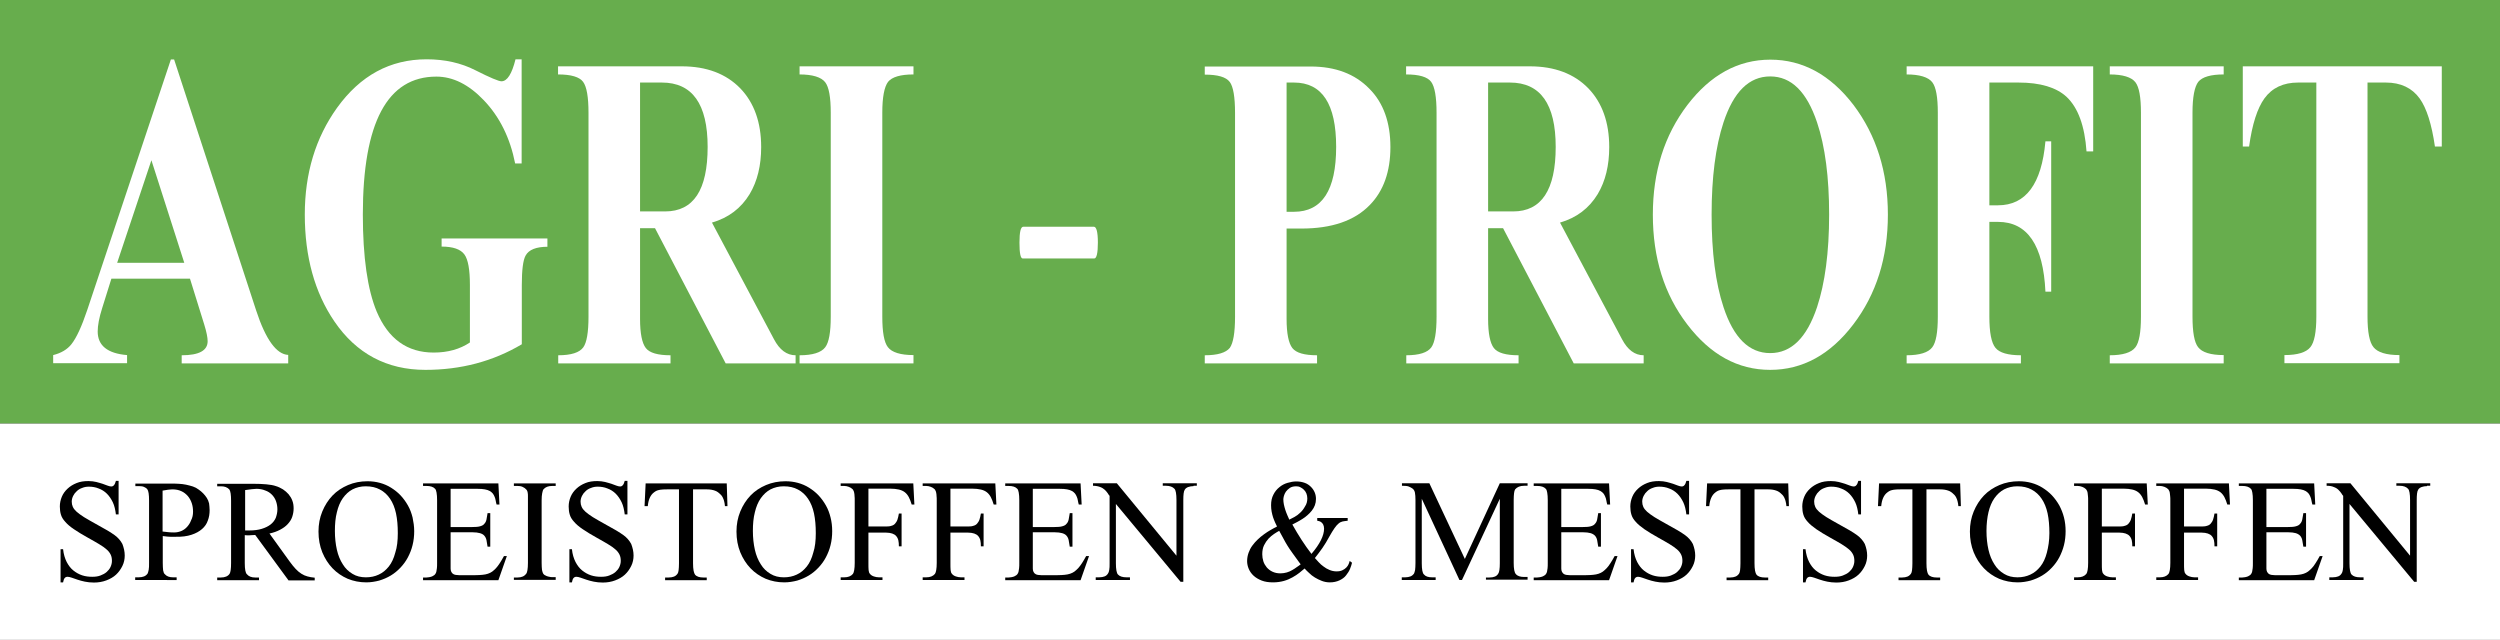
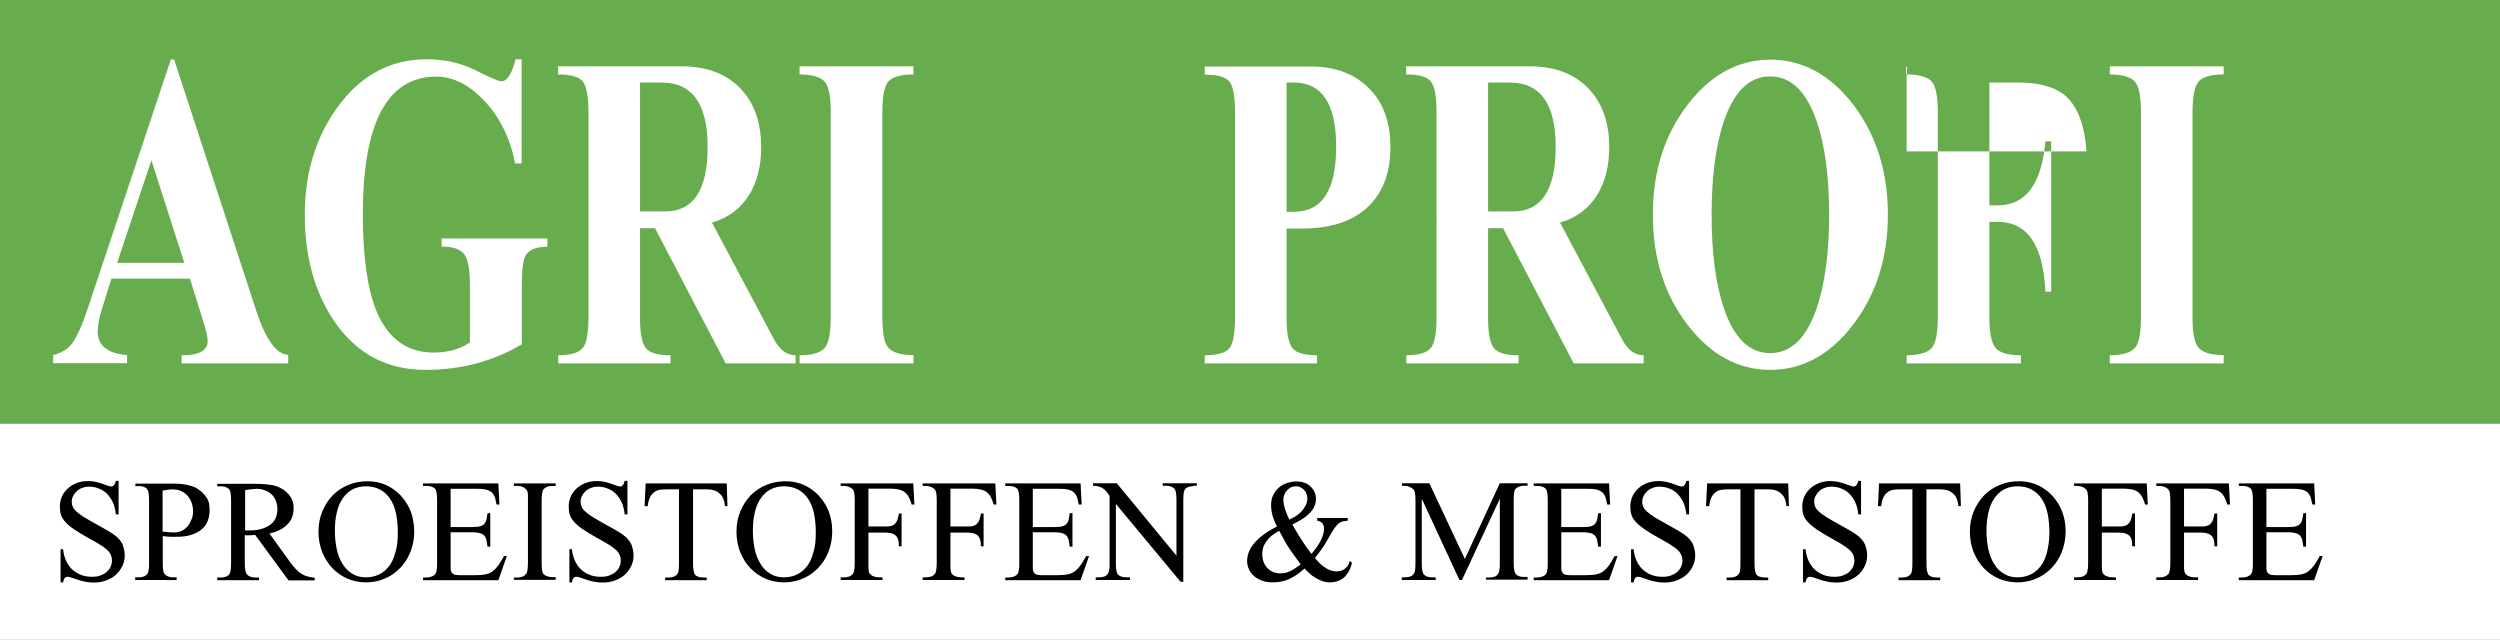
<svg xmlns="http://www.w3.org/2000/svg" version="1.1" id="Layer_1" x="0px" y="0px" viewBox="0 0 1387 355" style="enable-background:new 0 0 1387 355;" xml:space="preserve">
  <rect x="0" y="0" width="1387" height="355" fill="#333333" stroke="none" />
  <style type="text/css">
	.st0{fill:#67AD4D;}
	.st1{fill:none;stroke:#000000;stroke-width:0.3;}
	.st2{fill:#FFFFFF;}
	.st3{fill:none;}
</style>
  <g>
    <g>
      <rect x="-4" y="-6" class="st0" width="1397" height="241" />
    </g>
  </g>
  <rect x="-4" y="235" class="st2" width="1397" height="130" />
  <g>
    <path class="st2" d="M160,201.6h-59.2v-4.5c9.6,0,14.4-2.6,14.4-7.8c0-2-0.6-5.1-1.9-9.3l-7.9-25.4H61.8l-5.1,16.3   c-1.7,5.3-2.5,9.7-2.5,13c0,7.8,5.4,12.2,16.3,13.1v4.5H29.5v-4.5c4.4-1.1,7.8-3.1,10.1-6c2.8-3.5,5.7-9.8,8.8-19l46.4-139l1.8,0   l45.5,139.2c5.3,16.2,11.3,24.4,17.8,24.7V201.6z M102.2,145.7L84,88.9l-19,56.9H102.2z" />
    <path class="st2" d="M303.9,136.9c-6.4,0-10.5,1.6-12.3,4.9c-1.4,2.5-2.1,8-2.1,16.4V191c-16,9.5-33.8,14.2-53.5,14.2   c-21.4,0-38.3-9-50.5-26.9c-10.9-16-16.4-35.8-16.4-59.3c0-22.9,6-42.6,17.9-59.2c12.9-17.9,29.4-26.9,49.7-26.9   c10,0,19.1,2,27.1,6.1c8.1,4.1,12.9,6.1,14.4,6.1c3.2,0,5.8-4.1,7.8-12.2h3.4v57.8h-3.6c-2.8-14.2-8.6-25.9-17.4-35.1   c-8.3-8.7-17.1-13.1-26.3-13.1c-27.2,0-40.8,25.5-40.8,76.5c0,23.7,2.6,41.7,7.7,53.9c6.4,15.1,16.9,22.7,31.6,22.7   c7.9,0,14.6-1.9,20.1-5.6v-31.9c0-8.5-1-14.2-3.1-17c-2.1-2.8-6.2-4.3-12.6-4.3v-4.5h58.7V136.9z" />
    <path class="st2" d="M441.4,201.6h-38.8l-39.2-75l-8.3,0v50.3c0,8.1,1.1,13.5,3.2,16.2c2.1,2.7,6.7,4,13.7,4v4.5h-62.3v-4.5   c7.2,0,11.8-1.5,13.9-4.4c1.9-2.6,2.9-8.3,2.9-17V62.6c0-8.8-1-14.5-3-17.2c-2-2.7-6.6-4.1-13.9-4.1v-4.5h68.6   c13.8,0,24.6,4.1,32.5,12.2c7.7,8,11.6,18.9,11.6,32.6c0,10.2-2.1,18.9-6.4,26.1c-4.8,7.9-11.7,13.1-20.9,15.8l34.4,64.7   c3.1,5.9,7.1,8.9,12,8.9V201.6z M392.6,81.5c0-23.8-8.5-35.7-25.4-35.7h-12.1v71.5h13.9C384.8,117.3,392.6,105.4,392.6,81.5z" />
    <path class="st2" d="M506.8,201.6h-63.2v-4.5c7.2,0,12-1.5,14.2-4.4c2.1-2.7,3.1-8.3,3.1-17V62.6c0-8.7-1-14.3-3.1-17   c-2.2-2.8-7-4.3-14.2-4.3v-4.5h63.2v4.5c-7.2,0-11.9,1.4-14.1,4.1c-2.1,2.8-3.2,8.5-3.2,17.1v113.1c0,8.7,1,14.3,3.1,17   c2.2,2.9,7,4.4,14.2,4.4V201.6z" />
-     <path class="st2" d="M609.1,134.6c0,5.8-0.7,8.8-2,8.8h-39.7c-1.2,0-1.8-2.9-1.8-8.8s0.7-8.8,2.1-8.8h39.2   C608.3,125.8,609.1,128.7,609.1,134.6z" />
    <path class="st2" d="M771.4,81.6c0,13.6-3.8,24.3-11.4,32.1c-8.5,8.8-21.2,13.1-38,13.1h-8.2v50.1c0,8.1,1.1,13.5,3.2,16.2   s6.7,4,13.7,4v4.5h-62.3v-4.5c7.1,0,11.7-1.4,13.9-4.1c1.9-2.7,2.9-8.4,2.9-17.3V62.6c0-8.8-1-14.5-2.9-17.1   c-2.1-2.8-6.7-4.1-13.9-4.1v-4.5h58.7c13.8,0,24.6,4.1,32.6,12.3C767.5,57,771.4,67.9,771.4,81.6z M741.3,81.5   c0-23.8-7.8-35.7-23.4-35.7h-4.1v71.7h4.1C733.5,117.5,741.3,105.5,741.3,81.5z" />
    <path class="st2" d="M911.9,201.6h-38.8l-39.2-75l-8.3,0v50.3c0,8.1,1.1,13.5,3.2,16.2c2.1,2.7,6.7,4,13.7,4v4.5h-62.3v-4.5   c7.2,0,11.8-1.5,13.9-4.4c1.9-2.6,2.9-8.3,2.9-17V62.6c0-8.8-1-14.5-3-17.2c-2-2.7-6.6-4.1-13.9-4.1v-4.5h68.6   c13.8,0,24.6,4.1,32.5,12.2c7.7,8,11.6,18.9,11.6,32.6c0,10.2-2.1,18.9-6.4,26.1c-4.8,7.9-11.7,13.1-20.9,15.8l34.4,64.7   c3.1,5.9,7.1,8.9,12,8.9V201.6z M863.1,81.5c0-23.8-8.5-35.7-25.4-35.7h-12.1v71.5h13.9C855.2,117.3,863.1,105.4,863.1,81.5z" />
    <path class="st2" d="M1047.4,119.1c0,23.8-6.4,44.1-19.2,60.9c-12.8,16.8-28.2,25.2-46.1,25.2c-17.9,0-33.2-8.4-46-25.2   C923.3,163.3,917,143,917,119.1s6.4-44.1,19.2-60.9c12.8-16.7,28.1-25.1,46-25.1c17.9,0,33.3,8.4,46.1,25.1   C1041,75,1047.4,95.3,1047.4,119.1z M1014.8,119.1c0-20.7-2.2-37.8-6.7-51.2c-5.7-17-14.3-25.5-26-25.5c-11.7,0-20.3,8.5-25.9,25.5   c-4.4,13.4-6.6,30.5-6.6,51.2c0,20.9,2.2,38,6.6,51.3c5.6,17,14.2,25.5,25.9,25.5c11.7,0,20.3-8.5,26-25.5   C1012.5,157.1,1014.8,140,1014.8,119.1z" />
-     <path class="st2" d="M1161.3,84h-3.7c-1-14.2-4.7-24.2-11-30.2c-5.7-5.3-14.6-8-26.7-8h-16.2v68.1h4.8c15.4,0,24.2-11.8,26.3-35.5   h3.2v83.4h-3.2c-1.2-25.8-10-38.7-26.3-38.7h-4.8v52.5c0,8.9,1.1,14.6,3.4,17.4c2.2,2.7,6.9,4.1,14.1,4.1v4.5h-63.4v-4.5   c7.2,0,12-1.5,14.2-4.4c2.1-2.7,3.1-8.3,3.1-17V62.6c0-8.7-1-14.3-3.1-17c-2.2-2.8-7-4.3-14.2-4.3v-4.5h103.5V84z" />
+     <path class="st2" d="M1161.3,84h-3.7c-1-14.2-4.7-24.2-11-30.2c-5.7-5.3-14.6-8-26.7-8h-16.2v68.1h4.8c15.4,0,24.2-11.8,26.3-35.5   h3.2v83.4h-3.2c-1.2-25.8-10-38.7-26.3-38.7h-4.8v52.5c0,8.9,1.1,14.6,3.4,17.4c2.2,2.7,6.9,4.1,14.1,4.1v4.5h-63.4v-4.5   c7.2,0,12-1.5,14.2-4.4c2.1-2.7,3.1-8.3,3.1-17V62.6c0-8.7-1-14.3-3.1-17c-2.2-2.8-7-4.3-14.2-4.3v-4.5V84z" />
    <path class="st2" d="M1233.7,201.6h-63.2v-4.5c7.2,0,12-1.5,14.2-4.4c2.1-2.7,3.1-8.3,3.1-17V62.6c0-8.7-1-14.3-3.1-17   c-2.2-2.8-7-4.3-14.2-4.3v-4.5h63.2v4.5c-7.2,0-11.9,1.4-14.1,4.1c-2.1,2.8-3.2,8.5-3.2,17.1v113.1c0,8.7,1,14.3,3.1,17   c2.2,2.9,7,4.4,14.2,4.4V201.6z" />
-     <path class="st2" d="M1354.4,81.3h-3.5c-1.8-12.4-4.6-21.3-8.5-26.7c-4.2-5.8-10.5-8.8-18.7-8.8h-10.2v129.8c0,8.7,1.1,14.3,3.3,17   c2.3,2.9,7.1,4.4,14.4,4.4v4.5h-63.8v-4.5c7.3,0,12.1-1.5,14.4-4.4c2.2-2.7,3.3-8.3,3.3-17V45.8h-10.1c-8.2,0-14.4,2.9-18.7,8.8   c-3.9,5.4-6.8,14.3-8.5,26.7h-3.5V36.8h110.4V81.3z" />
  </g>
  <g>
    <path d="M69.2,308.2c0,2-0.4,4-1.3,5.8s-2,3.4-3.5,4.8c-1.5,1.4-3.3,2.4-5.4,3.2c-2.1,0.8-4.4,1.2-6.9,1.2c-1.8,0-3.5-0.2-5-0.5   c-1.5-0.3-2.9-0.7-4.1-1.1s-2.3-0.8-3.2-1.1c-0.9-0.3-1.7-0.5-2.3-0.5c-0.6,0-1.2,0.2-1.6,0.7c-0.4,0.4-0.7,1.3-0.9,2.4h-1.4v-18.4   h1.4c0.3,2.8,1,5.1,2,7.1c1,1.9,2.2,3.5,3.7,4.7c1.5,1.2,3.1,2.1,4.9,2.7s3.7,0.8,5.6,0.8c1.7,0,3.2-0.2,4.5-0.7   c1.3-0.5,2.5-1.1,3.4-1.9c0.9-0.8,1.7-1.7,2.2-2.8c0.5-1.1,0.8-2.2,0.8-3.4c0-1.3-0.2-2.5-0.7-3.5c-0.5-1-1.2-2-2.3-2.9   c-1-0.9-2.4-1.9-4.1-2.9c-1.7-1-3.7-2.2-6.1-3.5c-3.2-1.8-5.9-3.4-7.9-4.8c-2.1-1.4-3.7-2.8-4.8-4.1c-1.2-1.3-2-2.6-2.4-4   c-0.4-1.3-0.6-2.8-0.6-4.5c0-1.9,0.4-3.7,1.1-5.4c0.7-1.7,1.8-3.2,3.2-4.5c1.4-1.3,3-2.3,5-3.1c1.9-0.8,4.1-1.1,6.6-1.1   c1.6,0,3,0.2,4.3,0.5c1.3,0.3,2.4,0.7,3.5,1c1,0.4,1.9,0.7,2.7,1c0.8,0.3,1.5,0.5,2.1,0.5c0.6,0,1.1-0.2,1.5-0.7   c0.4-0.4,0.8-1.2,1.1-2.4h1.5v18.6h-1.5c-0.3-2.5-0.8-4.8-1.7-6.7c-0.9-1.9-2-3.5-3.3-4.8c-1.3-1.3-2.9-2.3-4.6-2.9   c-1.7-0.7-3.5-1-5.4-1c-1.3,0-2.5,0.2-3.7,0.7c-1.2,0.4-2.2,1-3,1.8c-0.9,0.8-1.5,1.6-2,2.6c-0.5,1-0.8,2.1-0.8,3.2   c0,1.1,0.2,2,0.6,2.9s1.1,1.8,2.1,2.7c1,0.9,2.4,1.9,4.1,3c1.7,1.1,4,2.3,6.6,3.8c2.6,1.4,4.7,2.6,6.4,3.6c1.7,1,3,1.9,4,2.6   c1.8,1.3,3.3,3,4.3,4.9C68.7,303.9,69.2,306,69.2,308.2z" />
    <path d="M116.3,283c0,2.1-0.3,4-1,5.8c-0.6,1.8-1.7,3.4-3.2,4.7c-1.5,1.3-3.4,2.4-5.9,3.2c-2.4,0.8-5.4,1.2-9,1.1h-1.4   c-0.4,0-0.8,0-1.3,0c-0.5,0-1-0.1-1.7-0.1c-0.7-0.1-1.5-0.2-2.5-0.3v14.9c0,1.7,0.1,3.1,0.2,4.1c0.2,1.1,0.5,1.8,0.9,2.1   c1,1.2,2.5,1.8,4.6,1.8h2v1.5H75v-1.5h2c1.1,0,2.1-0.2,2.9-0.5c0.8-0.3,1.5-0.9,2-1.6c0.2-0.4,0.4-1.1,0.6-2.1s0.2-2.2,0.2-3.8   v-34.6c0-3.3-0.3-5.4-1-6.3c-0.5-0.6-1.2-1-1.9-1.3c-0.7-0.3-1.7-0.4-2.7-0.4h-2v-1.4h19.8c1.4,0,2.8,0,4.2,0.1   c1.4,0.1,2.8,0.2,4.1,0.5s2.6,0.6,3.8,1c1.2,0.4,2.3,1,3.2,1.7c0.9,0.6,1.7,1.3,2.5,2.1c0.8,0.8,1.4,1.6,2,2.5   c0.6,0.9,1,1.9,1.3,3.1C116.1,280.4,116.3,281.6,116.3,283z M107.1,283.9c0-1.6-0.2-3.2-0.7-4.7c-0.5-1.5-1.2-2.8-2.2-4   c-1-1.1-2.2-2.1-3.6-2.7c-1.5-0.7-3.1-1-5.1-1c-0.6,0-1.4,0.1-2.3,0.2c-0.9,0.1-1.9,0.3-3,0.5v22.7c1.4,0.2,2.6,0.3,3.7,0.4   c1.1,0.1,2,0.1,2.8,0.1c1.4,0,2.7-0.3,3.9-0.8c1.2-0.5,2.3-1.3,3.2-2.3c0.9-1,1.7-2.2,2.2-3.6C106.8,287.2,107.1,285.6,107.1,283.9   z" />
    <path d="M160,321.9l-18.4-25.1c-0.7,0-1.3,0.1-1.9,0.1c-0.5,0-1,0.1-1.4,0.1c-0.4,0-0.8,0-1.2,0c-0.4,0-0.8-0.1-1.3-0.1v15.5   c0,3.4,0.4,5.5,1.2,6.2c1,1.2,2.5,1.8,4.6,1.8h2.1v1.5h-23.2v-1.5h2c2.3,0,4-0.7,4.9-2.1c0.5-0.8,0.8-2.8,0.8-5.9v-34.6   c0-3.3-0.3-5.4-1-6.3c-0.6-0.6-1.2-1-2-1.3c-0.8-0.3-1.6-0.4-2.7-0.4h-2v-1.4h19.7c2.9,0,5.4,0.1,7.6,0.3c2.1,0.2,3.9,0.5,5.3,1   c1.4,0.4,2.7,1.1,3.9,1.8c1.2,0.8,2.2,1.7,3.1,2.7c0.9,1.1,1.6,2.2,2.1,3.6c0.5,1.3,0.7,2.7,0.7,4.3c0,1.7-0.3,3.2-0.8,4.7   c-0.5,1.5-1.4,2.8-2.5,4c-1.1,1.2-2.5,2.2-4.2,3.1c-1.7,0.9-3.6,1.6-5.9,2.1l11.1,15.4c1.2,1.7,2.4,3.1,3.4,4.2   c1,1.1,2.1,2,3.2,2.7c1.1,0.7,2.2,1.2,3.4,1.5c1.2,0.3,2.5,0.6,4,0.7v1.5H160z M153.9,282.6c0-1.7-0.3-3.2-0.8-4.6   c-0.5-1.4-1.3-2.6-2.3-3.6c-1-1-2.2-1.8-3.7-2.3c-1.4-0.6-3.1-0.9-4.8-0.9c-0.7,0-1.6,0.1-2.6,0.2c-1.1,0.1-2.3,0.3-3.7,0.5v22.4   h2.3c2.7,0,5-0.3,6.9-0.9c2-0.6,3.6-1.4,4.9-2.4c1.3-1,2.3-2.3,2.9-3.7C153.5,285.9,153.9,284.3,153.9,282.6z" />
    <path d="M229.8,294.7c0,2.7-0.3,5.3-0.9,7.7c-0.6,2.5-1.5,4.7-2.6,6.8c-1.1,2.1-2.5,4-4.1,5.7c-1.6,1.7-3.4,3.2-5.4,4.4   c-2,1.2-4.1,2.1-6.4,2.8c-2.3,0.6-4.7,1-7.2,1c-3.7,0-7.1-0.7-10.3-2c-3.2-1.4-6-3.3-8.4-5.8c-2.4-2.5-4.3-5.5-5.7-8.9   c-1.4-3.5-2.1-7.3-2.1-11.5c0-4,0.7-7.7,2.1-11.1c1.4-3.4,3.3-6.4,5.7-8.9c2.4-2.5,5.3-4.4,8.6-5.8c3.3-1.4,6.9-2.1,10.8-2.1   c2.4,0,4.7,0.3,6.9,0.9s4.3,1.5,6.2,2.7c1.9,1.2,3.7,2.6,5.2,4.2c1.6,1.7,2.9,3.5,4.1,5.6s2,4.3,2.6,6.7   C229.4,289.5,229.8,292,229.8,294.7z M220.7,295.8c0-4.1-0.3-7.7-1-11c-0.7-3.2-1.8-5.9-3.3-8.1c-1.5-2.2-3.3-3.9-5.6-5.1   c-2.2-1.2-4.8-1.8-7.9-1.8c-2.7,0-5.1,0.6-7.3,1.7c-2.1,1.1-3.9,2.8-5.4,4.9c-1.5,2.1-2.6,4.8-3.3,7.8c-0.8,3.1-1.1,6.5-1.1,10.4   c0,3.8,0.4,7.3,1.1,10.4c0.7,3.1,1.8,5.8,3.3,8.1c1.4,2.3,3.2,4,5.4,5.3c2.1,1.3,4.6,1.9,7.4,1.9c2.6,0,5-0.5,7.1-1.5   c2.2-1,4-2.5,5.6-4.5c1.6-2,2.8-4.6,3.6-7.7C220.3,303.6,220.7,300,220.7,295.8z" />
    <path d="M276.5,321.9h-41.8v-1.5h1.9c0.2,0,0.5,0,0.9-0.1c0.4,0,0.7-0.1,1.2-0.2c0.4-0.1,0.8-0.2,1.2-0.4s0.7-0.4,1-0.6   c0.3-0.2,0.5-0.5,0.7-0.8c0.2-0.3,0.4-0.7,0.5-1.2c0.1-0.5,0.2-1.1,0.3-1.9c0.1-0.8,0.1-1.7,0.1-2.9v-34.8c0-1.7-0.1-3.1-0.3-4.2   c-0.2-1-0.4-1.7-0.8-2.1c-1-1.1-2.6-1.6-4.8-1.6h-1.9v-1.4h41.8l0.6,11.7h-1.6c-0.2-0.8-0.4-1.5-0.5-2.2c-0.1-0.7-0.3-1.4-0.6-2.1   c-0.3-0.7-0.6-1.3-1-1.8c-0.4-0.5-1-1-1.7-1.4c-0.7-0.4-1.6-0.7-2.7-0.9s-2.4-0.3-4-0.3h-15v21.2h12c1.8,0,3.3-0.1,4.3-0.4   c1.1-0.3,1.9-0.7,2.4-1.4c0.6-0.6,1-1.4,1.2-2.4c0.2-1,0.4-2.1,0.6-3.5h1.5v18.6h-1.5c-0.2-1.4-0.4-2.6-0.6-3.6   c-0.2-1-0.6-1.8-1.2-2.5s-1.4-1.1-2.4-1.4c-1-0.3-2.5-0.5-4.3-0.5h-12v20.1c0,0.7,0.1,1.3,0.4,1.9s0.7,1,1.3,1.3   c0.6,0.3,1.6,0.5,2.9,0.5h9.2c1.5,0,2.8-0.1,3.9-0.2c1.1-0.1,2.1-0.3,3-0.6c0.9-0.3,1.7-0.7,2.4-1.2c0.7-0.5,1.4-1.2,2.1-1.9   c0.7-0.8,1.4-1.7,2.1-2.8c0.7-1.1,1.5-2.4,2.3-3.9h1.6L276.5,321.9z" />
    <path d="M285.1,321.9v-1.5h2c1.1,0,2.1-0.2,2.8-0.5c0.8-0.3,1.4-0.8,2-1.5c0.6-0.7,1-2.8,1-6.1v-34.6c0-0.9,0-1.7,0-2.4   c0-0.6,0-1.2-0.1-1.7c-0.1-0.5-0.1-0.9-0.3-1.2c-0.1-0.3-0.3-0.6-0.5-0.8c-0.5-0.6-1.2-1.1-2.1-1.5c-0.9-0.4-1.8-0.5-2.8-0.5h-2   v-1.4h23.2v1.4h-2c-2.1,0-3.7,0.6-4.8,1.9c-0.3,0.4-0.5,1.2-0.7,2.2c-0.2,1-0.3,2.3-0.3,3.9v34.6c0,1.7,0.1,3.1,0.2,4   c0.2,0.9,0.4,1.7,0.7,2.1c0.1,0.2,0.4,0.4,0.7,0.7c0.3,0.2,0.8,0.4,1.2,0.6c0.5,0.2,1,0.3,1.5,0.4c0.5,0.1,1,0.2,1.5,0.2h2v1.5   H285.1z" />
    <path d="M351.5,308.2c0,2-0.4,4-1.3,5.8s-2,3.4-3.5,4.8c-1.5,1.4-3.3,2.4-5.4,3.2c-2.1,0.8-4.4,1.2-6.9,1.2c-1.8,0-3.5-0.2-5-0.5   c-1.5-0.3-2.9-0.7-4.1-1.1s-2.3-0.8-3.2-1.1c-0.9-0.3-1.7-0.5-2.3-0.5c-0.6,0-1.2,0.2-1.6,0.7c-0.4,0.4-0.7,1.3-0.9,2.4h-1.4v-18.4   h1.4c0.3,2.8,1,5.1,2,7.1c1,1.9,2.2,3.5,3.7,4.7c1.5,1.2,3.1,2.1,4.9,2.7s3.7,0.8,5.6,0.8c1.7,0,3.2-0.2,4.5-0.7   c1.3-0.5,2.5-1.1,3.4-1.9c0.9-0.8,1.7-1.7,2.2-2.8c0.5-1.1,0.8-2.2,0.8-3.4c0-1.3-0.2-2.5-0.7-3.5c-0.5-1-1.2-2-2.3-2.9   c-1-0.9-2.4-1.9-4.1-2.9c-1.7-1-3.7-2.2-6.1-3.5c-3.2-1.8-5.9-3.4-7.9-4.8c-2.1-1.4-3.7-2.8-4.8-4.1c-1.2-1.3-2-2.6-2.4-4   c-0.4-1.3-0.6-2.8-0.6-4.5c0-1.9,0.4-3.7,1.1-5.4c0.7-1.7,1.8-3.2,3.2-4.5c1.4-1.3,3-2.3,5-3.1c1.9-0.8,4.1-1.1,6.6-1.1   c1.6,0,3,0.2,4.3,0.5c1.3,0.3,2.4,0.7,3.5,1c1,0.4,1.9,0.7,2.7,1c0.8,0.3,1.5,0.5,2.1,0.5c0.6,0,1.1-0.2,1.5-0.7   c0.4-0.4,0.8-1.2,1.1-2.4h1.5v18.6h-1.5c-0.3-2.5-0.8-4.8-1.7-6.7c-0.9-1.9-2-3.5-3.3-4.8c-1.3-1.3-2.9-2.3-4.6-2.9   c-1.7-0.7-3.5-1-5.4-1c-1.3,0-2.5,0.2-3.7,0.7c-1.2,0.4-2.2,1-3,1.8c-0.9,0.8-1.5,1.6-2,2.6c-0.5,1-0.8,2.1-0.8,3.2   c0,1.1,0.2,2,0.6,2.9s1.1,1.8,2.1,2.7c1,0.9,2.4,1.9,4.1,3c1.7,1.1,4,2.3,6.6,3.8c2.6,1.4,4.7,2.6,6.4,3.6c1.7,1,3,1.9,4,2.6   c1.8,1.3,3.3,3,4.3,4.9C351,303.9,351.5,306,351.5,308.2z" />
    <path d="M402.2,280.8c-0.1-1-0.2-1.8-0.4-2.5c-0.2-0.7-0.3-1.3-0.6-1.8c-0.2-0.5-0.4-0.9-0.7-1.3c-0.3-0.4-0.5-0.7-0.9-1   c-0.9-0.9-1.8-1.6-3-2c-1.1-0.4-2.6-0.7-4.4-0.7h-7.7v41c0,1.7,0.1,3,0.3,4.1c0.2,1,0.5,1.8,0.8,2.2c0.9,1.1,2.5,1.6,4.6,1.6h1.9   v1.5h-23.1v-1.5h2c1.2,0,2.1-0.2,2.9-0.5c0.8-0.3,1.4-0.8,2-1.6c0.3-0.4,0.5-1.1,0.6-2c0.1-0.9,0.2-2.2,0.2-3.8v-41h-6.5   c-1.1,0-2,0-2.8,0.1c-0.8,0.1-1.4,0.1-2,0.3c-0.5,0.1-1,0.3-1.4,0.5c-0.4,0.2-0.8,0.5-1.2,0.8c-1.9,1.4-3.1,4-3.4,7.6h-1.8   l0.6-12.6h45l0.4,12.6H402.2z" />
    <path d="M461.7,294.7c0,2.7-0.3,5.3-0.9,7.7c-0.6,2.5-1.5,4.7-2.6,6.8c-1.1,2.1-2.5,4-4.1,5.7c-1.6,1.7-3.4,3.2-5.4,4.4   c-2,1.2-4.1,2.1-6.4,2.8c-2.3,0.6-4.7,1-7.2,1c-3.7,0-7.1-0.7-10.3-2c-3.2-1.4-6-3.3-8.4-5.8c-2.4-2.5-4.3-5.5-5.7-8.9   c-1.4-3.5-2.1-7.3-2.1-11.5c0-4,0.7-7.7,2.1-11.1c1.4-3.4,3.3-6.4,5.7-8.9c2.4-2.5,5.3-4.4,8.6-5.8c3.3-1.4,6.9-2.1,10.8-2.1   c2.4,0,4.7,0.3,6.9,0.9s4.3,1.5,6.2,2.7c1.9,1.2,3.7,2.6,5.2,4.2c1.6,1.7,2.9,3.5,4.1,5.6s2,4.3,2.6,6.7   C461.4,289.5,461.7,292,461.7,294.7z M452.6,295.8c0-4.1-0.3-7.7-1-11c-0.7-3.2-1.8-5.9-3.3-8.1c-1.5-2.2-3.3-3.9-5.6-5.1   c-2.2-1.2-4.8-1.8-7.9-1.8c-2.7,0-5.1,0.6-7.3,1.7c-2.1,1.1-3.9,2.8-5.4,4.9c-1.5,2.1-2.6,4.8-3.3,7.8c-0.8,3.1-1.1,6.5-1.1,10.4   c0,3.8,0.4,7.3,1.1,10.4c0.7,3.1,1.8,5.8,3.3,8.1c1.4,2.3,3.2,4,5.4,5.3c2.1,1.3,4.6,1.9,7.4,1.9c2.6,0,5-0.5,7.1-1.5   c2.2-1,4-2.5,5.6-4.5c1.6-2,2.8-4.6,3.6-7.7C452.2,303.6,452.6,300,452.6,295.8z" />
    <path d="M505.8,279.9c-0.5-1.6-1-3-1.6-4.1c-0.6-1.1-1.3-2-2.2-2.7c-0.9-0.7-2-1.2-3.3-1.5c-1.3-0.3-3-0.5-4.9-0.5h-12v21h9.8   c1.2,0,2.2-0.1,3-0.4c0.8-0.2,1.5-0.6,2-1.2c0.5-0.6,1-1.3,1.3-2.2s0.6-2.1,0.8-3.4h1.5v18.2h-1.5c0-1.3-0.1-2.4-0.3-3.3   s-0.6-1.7-1.2-2.4c-0.5-0.6-1.3-1.1-2.2-1.4c-0.9-0.3-2.1-0.5-3.4-0.5h-9.8v16.8c0,1.7,0,3.1,0.1,4c0.1,0.9,0.3,1.6,0.7,2   c0.5,0.7,1.3,1.2,2.2,1.5s1.8,0.5,2.8,0.5h2v1.5h-23.2v-1.5h2c2.1,0,3.7-0.6,4.8-1.9c0.6-0.8,1-2.9,1-6.1v-34.6c0-1,0-1.8-0.1-2.5   c0-0.7-0.1-1.3-0.2-1.8c-0.1-0.5-0.2-0.9-0.4-1.2c-0.1-0.3-0.3-0.6-0.5-0.8c-0.6-0.6-1.3-1-2.1-1.3s-1.7-0.5-2.5-0.5h-2v-1.4h40.3   l0.6,11.7H505.8z" />
    <path d="M551.3,279.9c-0.5-1.6-1-3-1.6-4.1c-0.6-1.1-1.3-2-2.2-2.7c-0.9-0.7-2-1.2-3.3-1.5c-1.3-0.3-3-0.5-4.9-0.5h-12v21h9.8   c1.2,0,2.2-0.1,3-0.4c0.8-0.2,1.5-0.6,2-1.2c0.5-0.6,1-1.3,1.3-2.2s0.6-2.1,0.8-3.4h1.5v18.2h-1.5c0-1.3-0.1-2.4-0.3-3.3   s-0.6-1.7-1.2-2.4c-0.5-0.6-1.3-1.1-2.2-1.4c-0.9-0.3-2.1-0.5-3.4-0.5h-9.8v16.8c0,1.7,0,3.1,0.1,4c0.1,0.9,0.3,1.6,0.7,2   c0.5,0.7,1.3,1.2,2.2,1.5s1.8,0.5,2.8,0.5h2v1.5h-23.2v-1.5h2c2.1,0,3.7-0.6,4.8-1.9c0.6-0.8,1-2.9,1-6.1v-34.6c0-1,0-1.8-0.1-2.5   c0-0.7-0.1-1.3-0.2-1.8c-0.1-0.5-0.2-0.9-0.4-1.2c-0.1-0.3-0.3-0.6-0.5-0.8c-0.6-0.6-1.3-1-2.1-1.3s-1.7-0.5-2.5-0.5h-2v-1.4h40.3   l0.6,11.7H551.3z" />
    <path d="M599.5,321.9h-41.8v-1.5h1.9c0.2,0,0.5,0,0.9-0.1c0.4,0,0.7-0.1,1.2-0.2c0.4-0.1,0.8-0.2,1.2-0.4s0.7-0.4,1-0.6   c0.3-0.2,0.5-0.5,0.7-0.8c0.2-0.3,0.4-0.7,0.5-1.2c0.1-0.5,0.2-1.1,0.3-1.9c0.1-0.8,0.1-1.7,0.1-2.9v-34.8c0-1.7-0.1-3.1-0.3-4.2   c-0.2-1-0.4-1.7-0.8-2.1c-1-1.1-2.6-1.6-4.8-1.6h-1.9v-1.4h41.8l0.6,11.7h-1.6c-0.2-0.8-0.4-1.5-0.5-2.2c-0.1-0.7-0.3-1.4-0.6-2.1   c-0.3-0.7-0.6-1.3-1-1.8c-0.4-0.5-1-1-1.7-1.4c-0.7-0.4-1.6-0.7-2.7-0.9s-2.4-0.3-4-0.3h-15v21.2h12c1.8,0,3.3-0.1,4.3-0.4   c1.1-0.3,1.9-0.7,2.4-1.4c0.6-0.6,1-1.4,1.2-2.4c0.2-1,0.4-2.1,0.6-3.5h1.5v18.6h-1.5c-0.2-1.4-0.4-2.6-0.6-3.6   c-0.2-1-0.6-1.8-1.2-2.5s-1.4-1.1-2.4-1.4c-1-0.3-2.5-0.5-4.3-0.5h-12v20.1c0,0.7,0.1,1.3,0.4,1.9s0.7,1,1.3,1.3   c0.6,0.3,1.6,0.5,2.9,0.5h9.2c1.5,0,2.8-0.1,3.9-0.2c1.1-0.1,2.1-0.3,3-0.6c0.9-0.3,1.7-0.7,2.4-1.2c0.7-0.5,1.4-1.2,2.1-1.9   c0.7-0.8,1.4-1.7,2.1-2.8c0.7-1.1,1.5-2.4,2.3-3.9h1.6L599.5,321.9z" />
    <path d="M662.2,269.7c-1.1,0-2.1,0.2-3,0.5c-0.8,0.3-1.5,0.8-1.9,1.5c-0.6,0.9-0.8,2.8-0.8,5.9v45.2H655l-35.9-43.2v32.9   c0,3.3,0.4,5.4,1.1,6.2c1,1.1,2.6,1.6,4.8,1.6h1.9v1.5h-19v-1.5h1.9c1.2,0,2.2-0.2,3-0.5c0.8-0.3,1.4-0.8,1.9-1.6   c0.3-0.4,0.6-1.1,0.7-2c0.2-0.9,0.2-2.2,0.2-3.8v-37.3c-0.3-0.3-0.6-0.7-1-1.4c-0.4-0.6-0.9-1.2-1.6-1.9c-0.7-0.6-1.5-1.2-2.6-1.6   s-2.4-0.7-4-0.7v-1.4h13.2l33.1,40.2v-30.9c0-3.4-0.4-5.5-1.1-6.2c-1-1.1-2.6-1.7-4.7-1.7h-1.8v-1.4H664v1.4H662.2z" />
    <path d="M750.1,312.2c-0.2,1-0.6,2.1-1.1,3.4s-1.3,2.4-2.2,3.6s-2.2,2.1-3.7,2.8s-3.3,1.1-5.3,1.1c-1.6,0-3.1-0.3-4.4-0.8   c-1.4-0.5-2.7-1.2-3.9-1.9s-2.3-1.6-3.2-2.5c-1-0.9-1.8-1.7-2.5-2.5c-0.8,0.7-1.8,1.5-2.9,2.4c-1.1,0.9-2.4,1.7-3.8,2.5   c-1.4,0.8-3,1.5-4.8,2c-1.8,0.5-3.8,0.8-6,0.8c-2.4,0-4.5-0.3-6.3-1c-1.8-0.7-3.3-1.6-4.5-2.7c-1.2-1.1-2.1-2.4-2.7-3.8   c-0.6-1.4-0.9-2.9-0.9-4.3c0-1.6,0.3-3.2,0.8-4.6c0.5-1.4,1.2-2.8,2.1-4c0.9-1.2,1.9-2.4,3-3.4c1.1-1.1,2.3-2,3.5-2.9   c1.2-0.9,2.5-1.7,3.7-2.4c1.3-0.7,2.4-1.4,3.5-1.9c-0.3-0.7-0.7-1.5-1.1-2.3s-0.7-1.8-1.1-2.8c-0.3-1-0.6-2.1-0.8-3.2   c-0.2-1.1-0.3-2.3-0.3-3.5c0-2.3,0.4-4.2,1.3-5.9c0.8-1.6,1.9-3,3.3-4.1c1.3-1.1,2.8-1.9,4.5-2.4c1.7-0.5,3.3-0.8,4.9-0.8   c1.8,0,3.3,0.3,4.7,0.8c1.4,0.5,2.5,1.3,3.4,2.2c0.9,0.9,1.6,1.9,2.1,3.1s0.7,2.4,0.7,3.6c0,1.3-0.2,2.4-0.6,3.5   c-0.4,1.1-1,2.1-1.7,3c-0.7,0.9-1.5,1.7-2.4,2.5c-0.9,0.8-1.8,1.5-2.8,2.1c-1,0.6-1.9,1.2-2.9,1.7c-1,0.5-1.9,1-2.7,1.4   c3.3,5.9,6.8,11.4,10.6,16.3c4.7-5.5,7-10.2,7-14c0-0.9-0.2-1.7-0.5-2.3c-0.3-0.6-0.7-1-1.1-1.3c-0.4-0.3-0.8-0.5-1.3-0.6   c-0.4-0.1-0.7-0.2-0.9-0.2v-1.5h16.9v1.5c-1.1,0.1-2.1,0.3-2.8,0.4c-0.8,0.2-1.5,0.5-2.2,1.1c-0.7,0.6-1.5,1.4-2.3,2.6   c-0.8,1.1-1.8,2.8-3,4.9c-1.1,2.1-2.4,4.2-3.7,6.1c-1.3,1.9-2.8,3.8-4.2,5.6c0.6,0.7,1.3,1.4,2.1,2.3s1.7,1.7,2.7,2.4   c1,0.8,2.1,1.4,3.3,1.9c1.2,0.5,2.5,0.8,3.9,0.8c1.3,0,2.4-0.2,3.2-0.6c0.9-0.4,1.6-0.9,2.2-1.5c0.6-0.6,1-1.2,1.3-1.9   c0.3-0.7,0.5-1.3,0.6-1.8L750.1,312.2z M721.6,313.1c-1.8-2.5-3.3-4.5-4.5-6.2c-1.2-1.7-2.2-3.1-2.9-4.3c-0.7-1.1-1.4-2.4-2.1-3.7   c-0.7-1.3-1.5-2.8-2.4-4.4c-0.8,0.4-1.7,1-2.8,1.7c-1.1,0.7-2.1,1.6-3.1,2.6c-1,1.1-1.8,2.3-2.5,3.7s-1,3.1-1,5   c0,1.3,0.2,2.6,0.6,3.9c0.4,1.3,1.1,2.4,1.9,3.4c0.9,1,1.9,1.8,3.2,2.4c1.3,0.6,2.7,0.9,4.4,0.9c1.2,0,2.4-0.2,3.5-0.5   c1.1-0.3,2.1-0.8,3-1.3c0.9-0.5,1.8-1.1,2.6-1.7C720.2,314.2,720.9,313.6,721.6,313.1z M725.3,276.5c0-1-0.2-1.9-0.5-2.7   c-0.3-0.8-0.8-1.5-1.4-2.1c-0.6-0.6-1.2-1-2-1.4s-1.5-0.5-2.3-0.5c-1.4,0-2.6,0.3-3.5,0.9c-0.9,0.6-1.6,1.3-2.2,2.1   c-0.5,0.8-0.9,1.6-1.1,2.4c-0.2,0.8-0.3,1.4-0.3,1.8c0,0.9,0.1,1.9,0.3,2.9c0.2,1,0.5,2,0.8,3c0.3,1,0.7,1.9,1.1,2.9   c0.4,0.9,0.8,1.8,1.1,2.5c0.8-0.4,1.8-0.9,2.9-1.5s2.2-1.4,3.2-2.4c1-0.9,1.9-2.1,2.6-3.4C724.9,279.7,725.3,278.2,725.3,276.5z" />
    <path d="M824.4,321.9v-1.5h1.9c1.3,0,2.3-0.2,3-0.5c0.8-0.3,1.4-0.8,1.9-1.6c0.6-0.8,0.9-2.8,0.9-5.8v-35.8l-21,45.1h-1.4   l-20.9-45.1v35.8c0,3.4,0.4,5.5,1.2,6.2c0.9,1.1,2.4,1.6,4.6,1.6h1.9v1.5h-18.8v-1.5h1.9c1.1,0,2.1-0.2,2.9-0.5   c0.8-0.3,1.4-0.8,2-1.6c0.2-0.4,0.4-1.1,0.6-2c0.1-0.9,0.2-2.2,0.2-3.8v-35c0-1.7-0.1-3-0.3-4.1c-0.2-1-0.7-1.8-1.4-2.3   c-0.6-0.4-1.3-0.8-2.1-1.1c-0.8-0.3-2.1-0.4-3.7-0.4v-1.4H793l19.7,42l19.4-42h15.4v1.4h-1.9c-2.3,0-3.9,0.7-5,2   c-0.3,0.5-0.5,1.2-0.6,2.1c-0.1,0.9-0.2,2.2-0.2,3.7v35c0,3.3,0.4,5.4,1.2,6.2c0.9,1.1,2.5,1.6,4.6,1.6h1.9v1.5H824.4z" />
    <path d="M892.7,321.9h-41.8v-1.5h1.9c0.2,0,0.5,0,0.9-0.1c0.4,0,0.7-0.1,1.2-0.2c0.4-0.1,0.8-0.2,1.2-0.4c0.4-0.2,0.7-0.4,1-0.6   c0.3-0.2,0.5-0.5,0.7-0.8c0.2-0.3,0.4-0.7,0.5-1.2c0.1-0.5,0.2-1.1,0.3-1.9c0.1-0.8,0.1-1.7,0.1-2.9v-34.8c0-1.7-0.1-3.1-0.3-4.2   s-0.4-1.7-0.8-2.1c-1-1.1-2.6-1.6-4.8-1.6h-1.9v-1.4h41.8l0.6,11.7h-1.6c-0.2-0.8-0.4-1.5-0.5-2.2c-0.1-0.7-0.3-1.4-0.6-2.1   c-0.3-0.7-0.6-1.3-1-1.8c-0.4-0.5-1-1-1.7-1.4s-1.6-0.7-2.7-0.9c-1.1-0.2-2.4-0.3-4-0.3h-15v21.2h12c1.8,0,3.3-0.1,4.3-0.4   c1.1-0.3,1.9-0.7,2.4-1.4c0.6-0.6,1-1.4,1.2-2.4c0.2-1,0.4-2.1,0.6-3.5h1.5v18.6h-1.5c-0.2-1.4-0.4-2.6-0.6-3.6   c-0.2-1-0.6-1.8-1.2-2.5c-0.6-0.6-1.4-1.1-2.4-1.4c-1-0.3-2.5-0.5-4.3-0.5h-12v20.1c0,0.7,0.1,1.3,0.4,1.9c0.3,0.5,0.7,1,1.3,1.3   c0.6,0.3,1.6,0.5,2.9,0.5h9.2c1.5,0,2.8-0.1,3.9-0.2c1.1-0.1,2.1-0.3,3-0.6c0.9-0.3,1.7-0.7,2.4-1.2c0.7-0.5,1.4-1.2,2.1-1.9   s1.4-1.7,2.1-2.8c0.7-1.1,1.5-2.4,2.3-3.9h1.6L892.7,321.9z" />
    <path d="M940.5,308.2c0,2-0.4,4-1.3,5.8s-2,3.4-3.5,4.8c-1.5,1.4-3.3,2.4-5.4,3.2c-2.1,0.8-4.4,1.2-6.9,1.2c-1.8,0-3.5-0.2-5-0.5   s-2.9-0.7-4.1-1.1c-1.2-0.4-2.3-0.8-3.2-1.1c-0.9-0.3-1.7-0.5-2.3-0.5c-0.6,0-1.2,0.2-1.6,0.7c-0.4,0.4-0.7,1.3-0.9,2.4h-1.4v-18.4   h1.4c0.3,2.8,1,5.1,2,7.1c1,1.9,2.2,3.5,3.7,4.7c1.5,1.2,3.1,2.1,4.9,2.7c1.8,0.6,3.7,0.8,5.6,0.8c1.7,0,3.2-0.2,4.5-0.7   c1.3-0.5,2.5-1.1,3.4-1.9c0.9-0.8,1.7-1.7,2.2-2.8c0.5-1.1,0.8-2.2,0.8-3.4c0-1.3-0.2-2.5-0.7-3.5c-0.5-1-1.2-2-2.3-2.9   s-2.4-1.9-4.1-2.9s-3.7-2.2-6.1-3.5c-3.2-1.8-5.9-3.4-7.9-4.8s-3.7-2.8-4.8-4.1c-1.2-1.3-2-2.6-2.4-4c-0.4-1.3-0.6-2.8-0.6-4.5   c0-1.9,0.4-3.7,1.1-5.4c0.7-1.7,1.8-3.2,3.2-4.5c1.4-1.3,3-2.3,5-3.1c1.9-0.8,4.1-1.1,6.6-1.1c1.6,0,3,0.2,4.3,0.5s2.4,0.7,3.5,1   c1,0.4,1.9,0.7,2.7,1c0.8,0.3,1.5,0.5,2.1,0.5c0.6,0,1.1-0.2,1.5-0.7c0.4-0.4,0.8-1.2,1.1-2.4h1.5v18.6h-1.5   c-0.3-2.5-0.8-4.8-1.7-6.7c-0.9-1.9-2-3.5-3.3-4.8c-1.3-1.3-2.9-2.3-4.6-2.9c-1.7-0.7-3.5-1-5.4-1c-1.3,0-2.5,0.2-3.7,0.7   c-1.2,0.4-2.2,1-3,1.8c-0.9,0.8-1.5,1.6-2,2.6c-0.5,1-0.8,2.1-0.8,3.2c0,1.1,0.2,2,0.6,2.9c0.4,0.9,1.1,1.8,2.1,2.7   c1,0.9,2.4,1.9,4.1,3c1.7,1.1,4,2.3,6.6,3.8c2.6,1.4,4.7,2.6,6.4,3.6s3,1.9,4,2.6c1.8,1.3,3.3,3,4.3,4.9   C940,303.9,940.5,306,940.5,308.2z" />
    <path d="M991.1,280.8c-0.1-1-0.2-1.8-0.4-2.5c-0.2-0.7-0.3-1.3-0.6-1.8c-0.2-0.5-0.4-0.9-0.7-1.3c-0.3-0.4-0.5-0.7-0.9-1   c-0.9-0.9-1.8-1.6-3-2c-1.1-0.4-2.6-0.7-4.4-0.7h-7.7v41c0,1.7,0.1,3,0.3,4.1s0.5,1.8,0.8,2.2c0.9,1.1,2.5,1.6,4.6,1.6h1.9v1.5   h-23.1v-1.5h2c1.2,0,2.1-0.2,2.9-0.5s1.4-0.8,2-1.6c0.3-0.4,0.5-1.1,0.6-2c0.1-0.9,0.2-2.2,0.2-3.8v-41h-6.5c-1.1,0-2,0-2.8,0.1   c-0.8,0.1-1.4,0.1-2,0.3c-0.5,0.1-1,0.3-1.4,0.5c-0.4,0.2-0.8,0.5-1.2,0.8c-1.9,1.4-3.1,4-3.4,7.6h-1.8l0.6-12.6h45l0.4,12.6H991.1   z" />
    <path d="M1035.9,308.2c0,2-0.4,4-1.3,5.8s-2,3.4-3.5,4.8c-1.5,1.4-3.3,2.4-5.4,3.2c-2.1,0.8-4.4,1.2-6.9,1.2c-1.8,0-3.5-0.2-5-0.5   s-2.9-0.7-4.1-1.1c-1.2-0.4-2.3-0.8-3.2-1.1c-0.9-0.3-1.7-0.5-2.3-0.5c-0.6,0-1.2,0.2-1.6,0.7c-0.4,0.4-0.7,1.3-0.9,2.4h-1.4v-18.4   h1.4c0.3,2.8,1,5.1,2,7.1c1,1.9,2.2,3.5,3.7,4.7c1.5,1.2,3.1,2.1,4.9,2.7c1.8,0.6,3.7,0.8,5.6,0.8c1.7,0,3.2-0.2,4.5-0.7   c1.3-0.5,2.5-1.1,3.4-1.9c0.9-0.8,1.7-1.7,2.2-2.8c0.5-1.1,0.8-2.2,0.8-3.4c0-1.3-0.2-2.5-0.7-3.5c-0.5-1-1.2-2-2.3-2.9   s-2.4-1.9-4.1-2.9s-3.7-2.2-6.1-3.5c-3.2-1.8-5.9-3.4-7.9-4.8s-3.7-2.8-4.8-4.1c-1.2-1.3-2-2.6-2.4-4c-0.4-1.3-0.6-2.8-0.6-4.5   c0-1.9,0.4-3.7,1.1-5.4c0.7-1.7,1.8-3.2,3.2-4.5c1.4-1.3,3-2.3,5-3.1c1.9-0.8,4.1-1.1,6.6-1.1c1.6,0,3,0.2,4.3,0.5s2.4,0.7,3.5,1   c1,0.4,1.9,0.7,2.7,1c0.8,0.3,1.5,0.5,2.1,0.5c0.6,0,1.1-0.2,1.5-0.7c0.4-0.4,0.8-1.2,1.1-2.4h1.5v18.6h-1.5   c-0.3-2.5-0.8-4.8-1.7-6.7c-0.9-1.9-2-3.5-3.3-4.8c-1.3-1.3-2.9-2.3-4.6-2.9c-1.7-0.7-3.5-1-5.4-1c-1.3,0-2.5,0.2-3.7,0.7   c-1.2,0.4-2.2,1-3,1.8c-0.9,0.8-1.5,1.6-2,2.6c-0.5,1-0.8,2.1-0.8,3.2c0,1.1,0.2,2,0.6,2.9c0.4,0.9,1.1,1.8,2.1,2.7   c1,0.9,2.4,1.9,4.1,3c1.7,1.1,4,2.3,6.6,3.8c2.6,1.4,4.7,2.6,6.4,3.6s3,1.9,4,2.6c1.8,1.3,3.3,3,4.3,4.9   C1035.4,303.9,1035.9,306,1035.9,308.2z" />
    <path d="M1086.5,280.8c-0.1-1-0.2-1.8-0.4-2.5c-0.2-0.7-0.3-1.3-0.6-1.8c-0.2-0.5-0.4-0.9-0.7-1.3c-0.3-0.4-0.5-0.7-0.9-1   c-0.9-0.9-1.8-1.6-3-2c-1.1-0.4-2.6-0.7-4.4-0.7h-7.7v41c0,1.7,0.1,3,0.3,4.1s0.5,1.8,0.8,2.2c0.9,1.1,2.5,1.6,4.6,1.6h1.9v1.5   h-23.1v-1.5h2c1.2,0,2.1-0.2,2.9-0.5s1.4-0.8,2-1.6c0.3-0.4,0.5-1.1,0.6-2c0.1-0.9,0.2-2.2,0.2-3.8v-41h-6.5c-1.1,0-2,0-2.8,0.1   c-0.8,0.1-1.4,0.1-2,0.3c-0.5,0.1-1,0.3-1.4,0.5c-0.4,0.2-0.8,0.5-1.2,0.8c-1.9,1.4-3.1,4-3.4,7.6h-1.8l0.6-12.6h45l0.4,12.6   H1086.5z" />
    <path d="M1146,294.7c0,2.7-0.3,5.3-0.9,7.7s-1.5,4.7-2.6,6.8c-1.1,2.1-2.5,4-4.1,5.7c-1.6,1.7-3.4,3.2-5.4,4.4   c-2,1.2-4.1,2.1-6.4,2.8c-2.3,0.6-4.7,1-7.2,1c-3.7,0-7.1-0.7-10.3-2c-3.2-1.4-6-3.3-8.4-5.8c-2.4-2.5-4.3-5.5-5.7-8.9   c-1.4-3.5-2.1-7.3-2.1-11.5c0-4,0.7-7.7,2.1-11.1c1.4-3.4,3.3-6.4,5.7-8.9c2.4-2.5,5.3-4.4,8.6-5.8c3.3-1.4,6.9-2.1,10.8-2.1   c2.4,0,4.7,0.3,6.9,0.9c2.2,0.6,4.3,1.5,6.2,2.7c1.9,1.2,3.7,2.6,5.2,4.2s2.9,3.5,4.1,5.6c1.1,2.1,2,4.3,2.6,6.7   C1145.7,289.5,1146,292,1146,294.7z M1137,295.8c0-4.1-0.3-7.7-1-11c-0.7-3.2-1.8-5.9-3.3-8.1s-3.3-3.9-5.6-5.1   c-2.2-1.2-4.8-1.8-7.9-1.8c-2.7,0-5.1,0.6-7.3,1.7c-2.1,1.1-3.9,2.8-5.4,4.9s-2.6,4.8-3.3,7.8s-1.1,6.5-1.1,10.4   c0,3.8,0.4,7.3,1.1,10.4c0.7,3.1,1.8,5.8,3.3,8.1c1.4,2.3,3.2,4,5.4,5.3c2.1,1.3,4.6,1.9,7.4,1.9c2.6,0,5-0.5,7.1-1.5   c2.2-1,4-2.5,5.6-4.5c1.6-2,2.8-4.6,3.6-7.7S1137,300,1137,295.8z" />
    <path d="M1190.1,279.9c-0.5-1.6-1-3-1.6-4.1c-0.6-1.1-1.3-2-2.2-2.7c-0.9-0.7-2-1.2-3.3-1.5c-1.3-0.3-3-0.5-4.9-0.5h-12v21h9.8   c1.2,0,2.2-0.1,3-0.4c0.8-0.2,1.5-0.6,2-1.2c0.5-0.6,1-1.3,1.3-2.2s0.6-2.1,0.8-3.4h1.5v18.2h-1.5c0-1.3-0.1-2.4-0.3-3.3   c-0.2-0.9-0.6-1.7-1.2-2.4c-0.5-0.6-1.3-1.1-2.2-1.4s-2.1-0.5-3.4-0.5h-9.8v16.8c0,1.7,0,3.1,0.1,4c0.1,0.9,0.3,1.6,0.7,2   c0.5,0.7,1.3,1.2,2.2,1.5s1.8,0.5,2.8,0.5h2v1.5h-23.2v-1.5h2c2.1,0,3.7-0.6,4.8-1.9c0.6-0.8,1-2.9,1-6.1v-34.6c0-1,0-1.8-0.1-2.5   s-0.1-1.3-0.2-1.8c-0.1-0.5-0.2-0.9-0.4-1.2s-0.3-0.6-0.5-0.8c-0.6-0.6-1.3-1-2.1-1.3s-1.7-0.5-2.5-0.5h-2v-1.4h40.3l0.6,11.7   H1190.1z" />
    <path d="M1235.7,279.9c-0.5-1.6-1-3-1.6-4.1c-0.6-1.1-1.3-2-2.2-2.7c-0.9-0.7-2-1.2-3.3-1.5c-1.3-0.3-3-0.5-4.9-0.5h-12v21h9.8   c1.2,0,2.2-0.1,3-0.4c0.8-0.2,1.5-0.6,2-1.2c0.5-0.6,1-1.3,1.3-2.2s0.6-2.1,0.8-3.4h1.5v18.2h-1.5c0-1.3-0.1-2.4-0.3-3.3   c-0.2-0.9-0.6-1.7-1.2-2.4c-0.5-0.6-1.3-1.1-2.2-1.4s-2.1-0.5-3.4-0.5h-9.8v16.8c0,1.7,0,3.1,0.1,4c0.1,0.9,0.3,1.6,0.7,2   c0.5,0.7,1.3,1.2,2.2,1.5s1.8,0.5,2.8,0.5h2v1.5h-23.2v-1.5h2c2.1,0,3.7-0.6,4.8-1.9c0.6-0.8,1-2.9,1-6.1v-34.6c0-1,0-1.8-0.1-2.5   s-0.1-1.3-0.2-1.8c-0.1-0.5-0.2-0.9-0.4-1.2s-0.3-0.6-0.5-0.8c-0.6-0.6-1.3-1-2.1-1.3s-1.7-0.5-2.5-0.5h-2v-1.4h40.3l0.6,11.7   H1235.7z" />
    <path d="M1283.9,321.9h-41.8v-1.5h1.9c0.2,0,0.5,0,0.9-0.1c0.4,0,0.7-0.1,1.2-0.2c0.4-0.1,0.8-0.2,1.2-0.4c0.4-0.2,0.7-0.4,1-0.6   c0.3-0.2,0.5-0.5,0.7-0.8c0.2-0.3,0.4-0.7,0.5-1.2c0.1-0.5,0.2-1.1,0.3-1.9c0.1-0.8,0.1-1.7,0.1-2.9v-34.8c0-1.7-0.1-3.1-0.3-4.2   s-0.4-1.7-0.8-2.1c-1-1.1-2.6-1.6-4.8-1.6h-1.9v-1.4h41.8l0.6,11.7h-1.6c-0.2-0.8-0.4-1.5-0.5-2.2c-0.1-0.7-0.3-1.4-0.6-2.1   c-0.3-0.7-0.6-1.3-1-1.8c-0.4-0.5-1-1-1.7-1.4s-1.6-0.7-2.7-0.9c-1.1-0.2-2.4-0.3-4-0.3h-15v21.2h12c1.8,0,3.3-0.1,4.3-0.4   c1.1-0.3,1.9-0.7,2.4-1.4c0.6-0.6,1-1.4,1.2-2.4c0.2-1,0.4-2.1,0.6-3.5h1.5v18.6h-1.5c-0.2-1.4-0.4-2.6-0.6-3.6   c-0.2-1-0.6-1.8-1.2-2.5c-0.6-0.6-1.4-1.1-2.4-1.4c-1-0.3-2.5-0.5-4.3-0.5h-12v20.1c0,0.7,0.1,1.3,0.4,1.9c0.3,0.5,0.7,1,1.3,1.3   c0.6,0.3,1.6,0.5,2.9,0.5h9.2c1.5,0,2.8-0.1,3.9-0.2c1.1-0.1,2.1-0.3,3-0.6c0.9-0.3,1.7-0.7,2.4-1.2c0.7-0.5,1.4-1.2,2.1-1.9   s1.4-1.7,2.1-2.8c0.7-1.1,1.5-2.4,2.3-3.9h1.6L1283.9,321.9z" />
-     <path d="M1346.5,269.7c-1.1,0-2.1,0.2-3,0.5c-0.8,0.3-1.5,0.8-1.9,1.5c-0.6,0.9-0.8,2.8-0.8,5.9v45.2h-1.4l-35.9-43.2v32.9   c0,3.3,0.4,5.4,1.1,6.2c1,1.1,2.6,1.6,4.8,1.6h1.9v1.5h-19v-1.5h1.9c1.2,0,2.2-0.2,3-0.5s1.4-0.8,1.9-1.6c0.3-0.4,0.6-1.1,0.7-2   c0.2-0.9,0.2-2.2,0.2-3.8v-37.3c-0.3-0.3-0.6-0.7-1-1.4c-0.4-0.6-0.9-1.2-1.6-1.9s-1.5-1.2-2.6-1.6c-1.1-0.5-2.4-0.7-4-0.7v-1.4   h13.2l33.1,40.2v-30.9c0-3.4-0.4-5.5-1.1-6.2c-1-1.1-2.6-1.7-4.7-1.7h-1.8v-1.4h18.8v1.4H1346.5z" />
  </g>
  <line class="st3" x1="1341" y1="252" x2="1343" y2="-10" />
</svg>